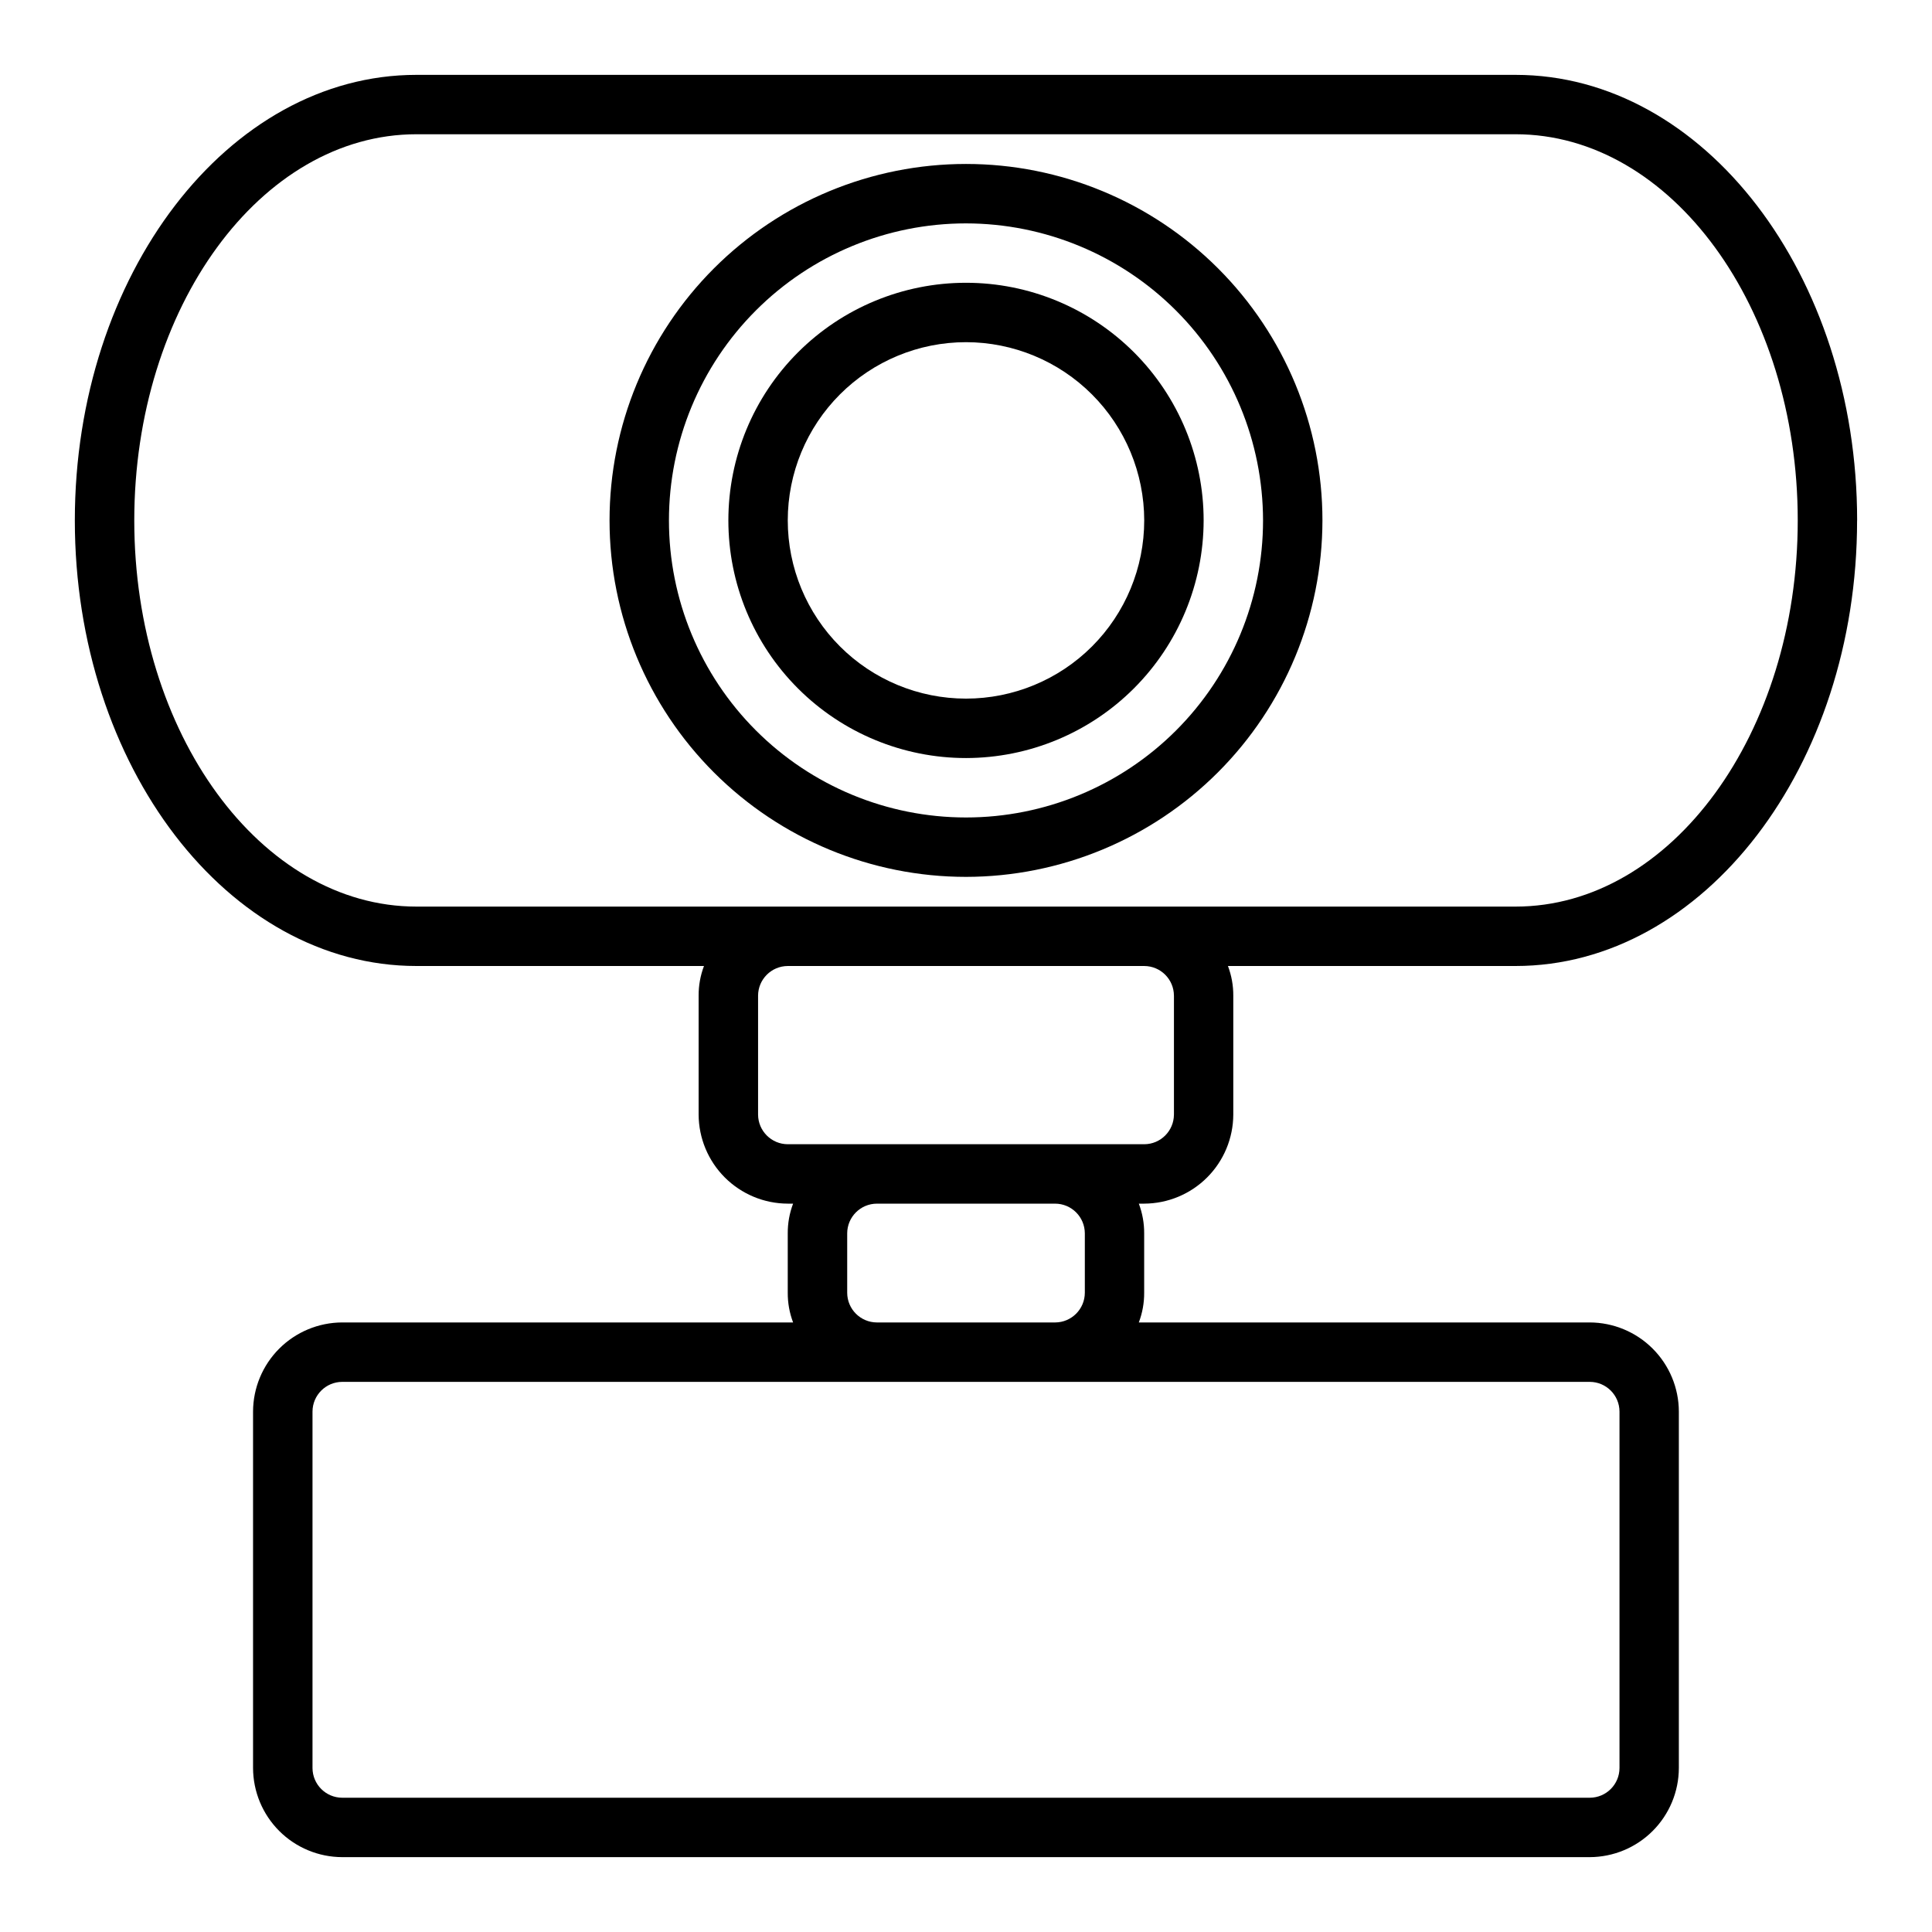
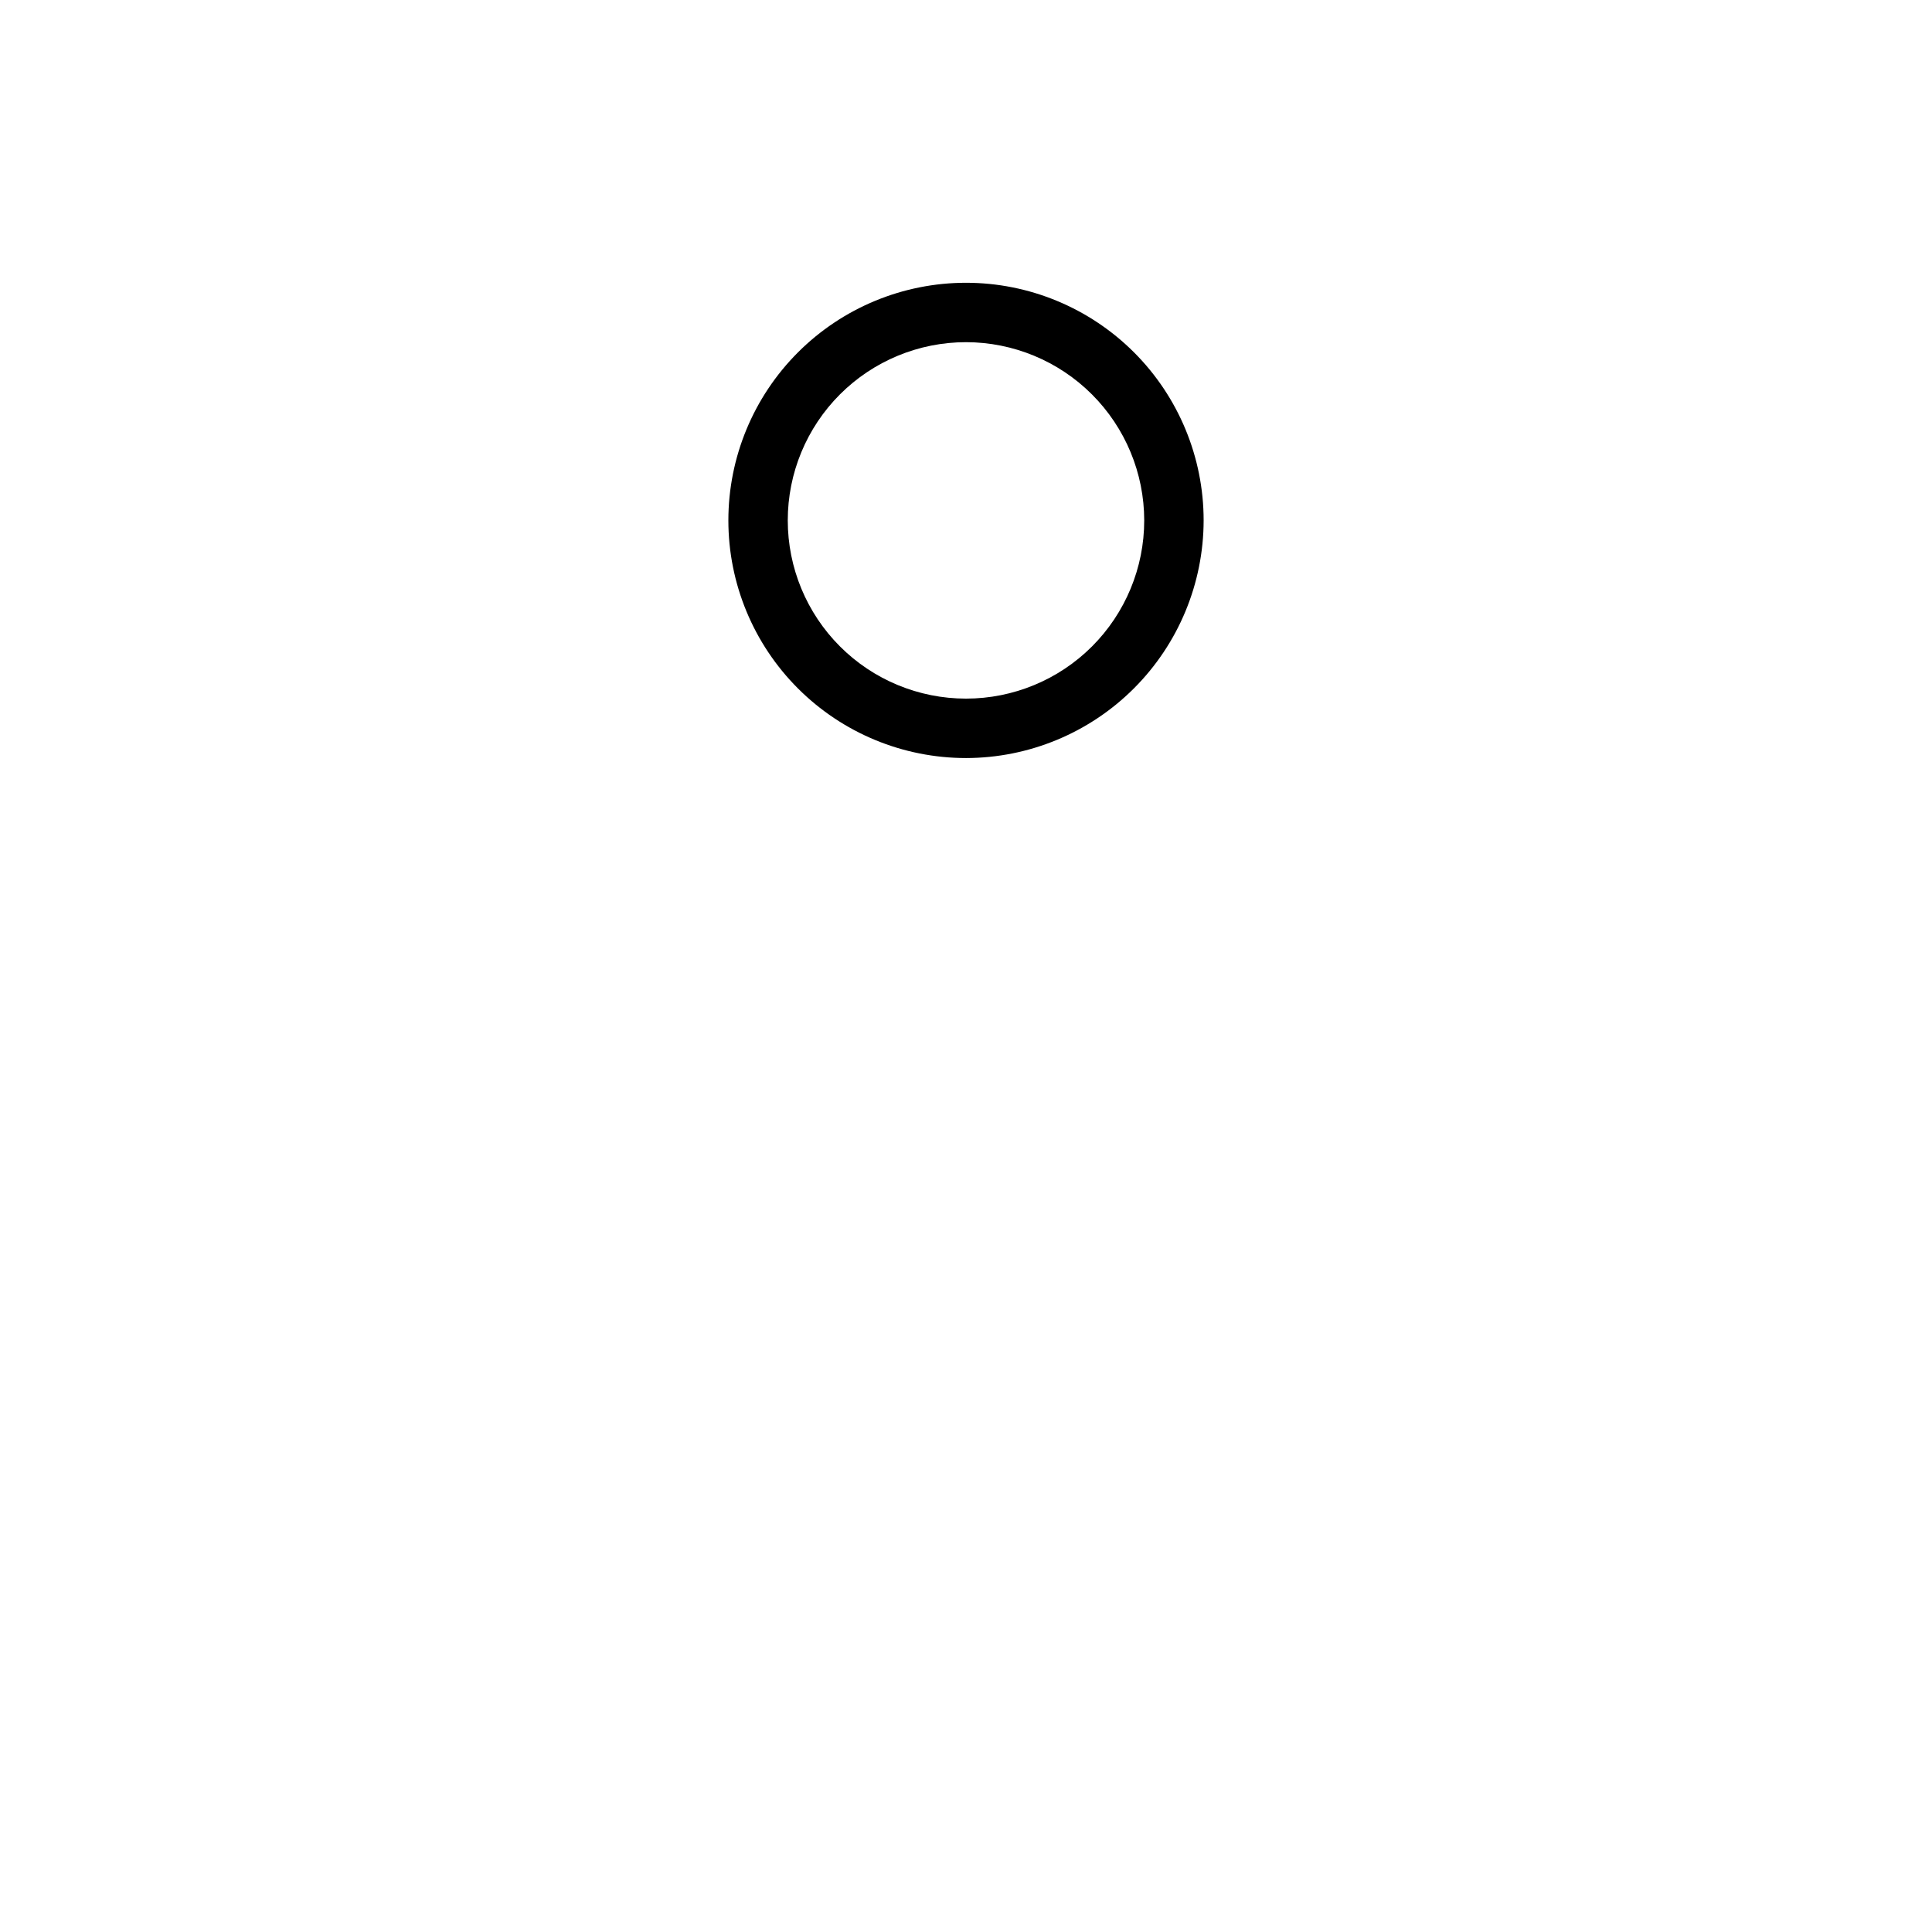
<svg xmlns="http://www.w3.org/2000/svg" fill="#000000" width="800px" height="800px" version="1.1" viewBox="144 144 512 512">
  <g>
-     <path d="m636.16 281.92c0-65.102-40.621-118.08-90.527-118.08h-291.27c-49.91 0-90.531 52.98-90.531 118.08 0 65.102 40.621 118.08 90.531 118.08h76.203-0.004c-0.953 2.512-1.434 5.18-1.418 7.871v31.488c0.02 6.258 2.516 12.254 6.938 16.68 4.426 4.422 10.422 6.918 16.68 6.938h1.418c-0.953 2.512-1.434 5.18-1.418 7.871v15.742c-0.016 2.691 0.465 5.359 1.418 7.871h-119.5c-6.258 0.02-12.254 2.516-16.68 6.938-4.426 4.426-6.918 10.422-6.938 16.68v94.465c0.02 6.258 2.512 12.254 6.938 16.68 4.426 4.426 10.422 6.918 16.68 6.938h330.62c6.258-0.02 12.254-2.512 16.676-6.938 4.426-4.426 6.922-10.422 6.938-16.68v-94.465c-0.016-6.258-2.512-12.254-6.938-16.68-4.422-4.422-10.418-6.918-16.676-6.938h-119.5c0.953-2.512 1.434-5.18 1.418-7.871v-15.742c0.016-2.691-0.465-5.359-1.418-7.871h1.418c6.258-0.02 12.254-2.516 16.68-6.938 4.426-4.426 6.918-10.422 6.938-16.68v-31.488c0.016-2.691-0.465-5.359-1.418-7.871h76.203c49.906 0 90.527-52.98 90.527-118.08zm-70.848 228.29c4.34 0.012 7.859 3.531 7.871 7.871v94.465c-0.012 4.344-3.531 7.859-7.871 7.871h-330.62c-4.344-0.012-7.859-3.527-7.875-7.871v-94.465c0.016-4.34 3.531-7.859 7.875-7.871zm-133.82-39.359v15.742c-0.016 4.344-3.531 7.859-7.875 7.871h-47.23c-4.344-0.012-7.859-3.527-7.871-7.871v-15.742c0.012-4.344 3.527-7.859 7.871-7.871h47.23c4.344 0.012 7.859 3.527 7.875 7.871zm23.617-62.977v31.488h-0.004c-0.012 4.34-3.527 7.859-7.871 7.871h-94.465c-4.34-0.012-7.859-3.531-7.871-7.871v-31.488c0.012-4.344 3.531-7.859 7.871-7.871h94.465c4.344 0.012 7.859 3.527 7.871 7.871zm-200.74-23.617c-41.25 0-74.785-45.895-74.785-102.34 0-56.441 33.535-102.34 74.785-102.34h291.27c41.246 0 74.781 45.895 74.781 102.34 0 56.441-33.535 102.34-74.785 102.34z" />
-     <path d="m400 376.38c-25.055 0-49.082-9.953-66.797-27.668s-27.668-41.742-27.668-66.797c0-25.055 9.953-49.082 27.668-66.797s41.742-27.668 66.797-27.668c25.051 0 49.078 9.953 66.793 27.668 17.719 17.715 27.668 41.742 27.668 66.797-0.027 25.043-9.988 49.055-27.699 66.766-17.707 17.707-41.719 27.672-66.762 27.699zm0-173.18c-20.879 0-40.902 8.293-55.664 23.055-14.766 14.762-23.059 34.785-23.059 55.664 0 20.879 8.293 40.902 23.059 55.664 14.762 14.762 34.785 23.055 55.664 23.055 20.875 0 40.898-8.293 55.664-23.055 14.762-14.762 23.055-34.785 23.055-55.664-0.023-20.871-8.324-40.879-23.082-55.637-14.758-14.758-34.766-23.059-55.637-23.082z" />
    <path d="m400 344.89c-16.703 0-32.723-6.637-44.531-18.445-11.812-11.809-18.445-27.828-18.445-44.531s6.633-32.719 18.445-44.531c11.809-11.809 27.828-18.445 44.531-18.445 16.699 0 32.719 6.637 44.531 18.445 11.809 11.812 18.445 27.828 18.445 44.531-0.02 16.695-6.664 32.703-18.469 44.508-11.805 11.809-27.812 18.449-44.508 18.469zm0-110.21c-12.527 0-24.543 4.977-33.398 13.832-8.859 8.859-13.836 20.871-13.836 33.398 0 12.527 4.977 24.539 13.836 33.398 8.855 8.859 20.871 13.832 33.398 13.832 12.523 0 24.539-4.973 33.398-13.832 8.855-8.859 13.832-20.871 13.832-33.398-0.012-12.523-4.992-24.527-13.848-33.383-8.855-8.855-20.863-13.836-33.383-13.848z" />
  </g>
</svg>